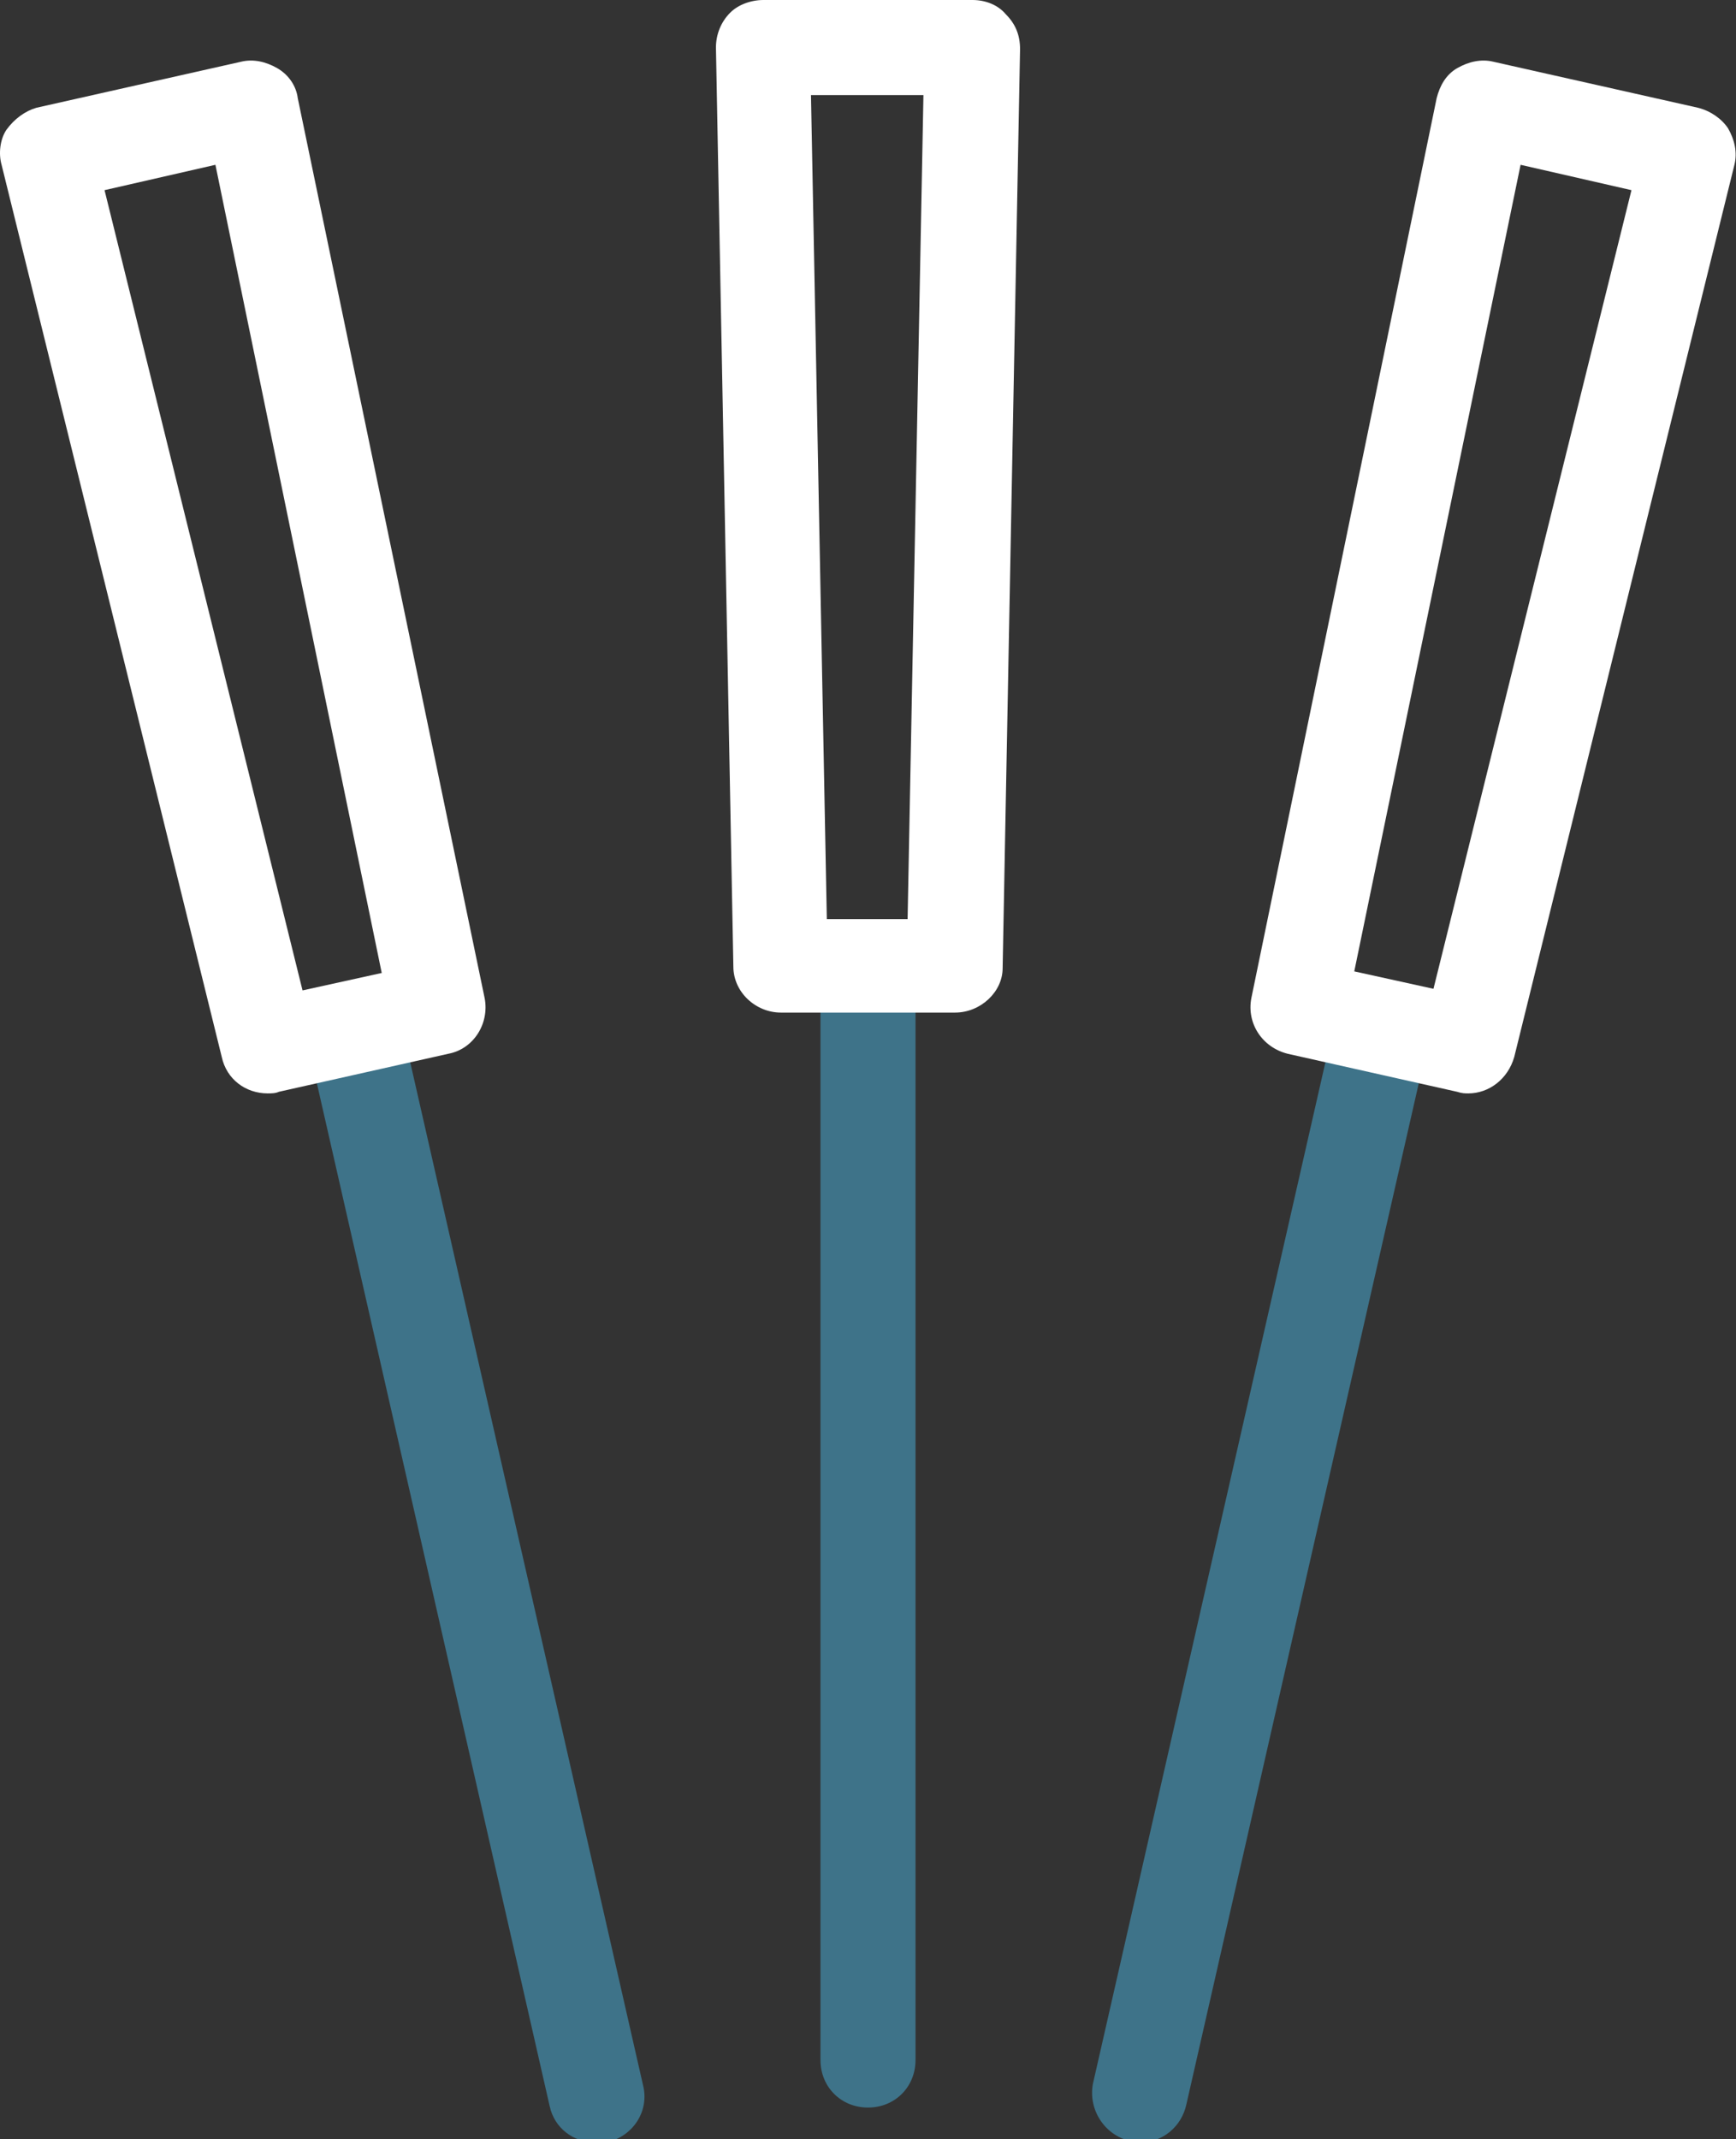
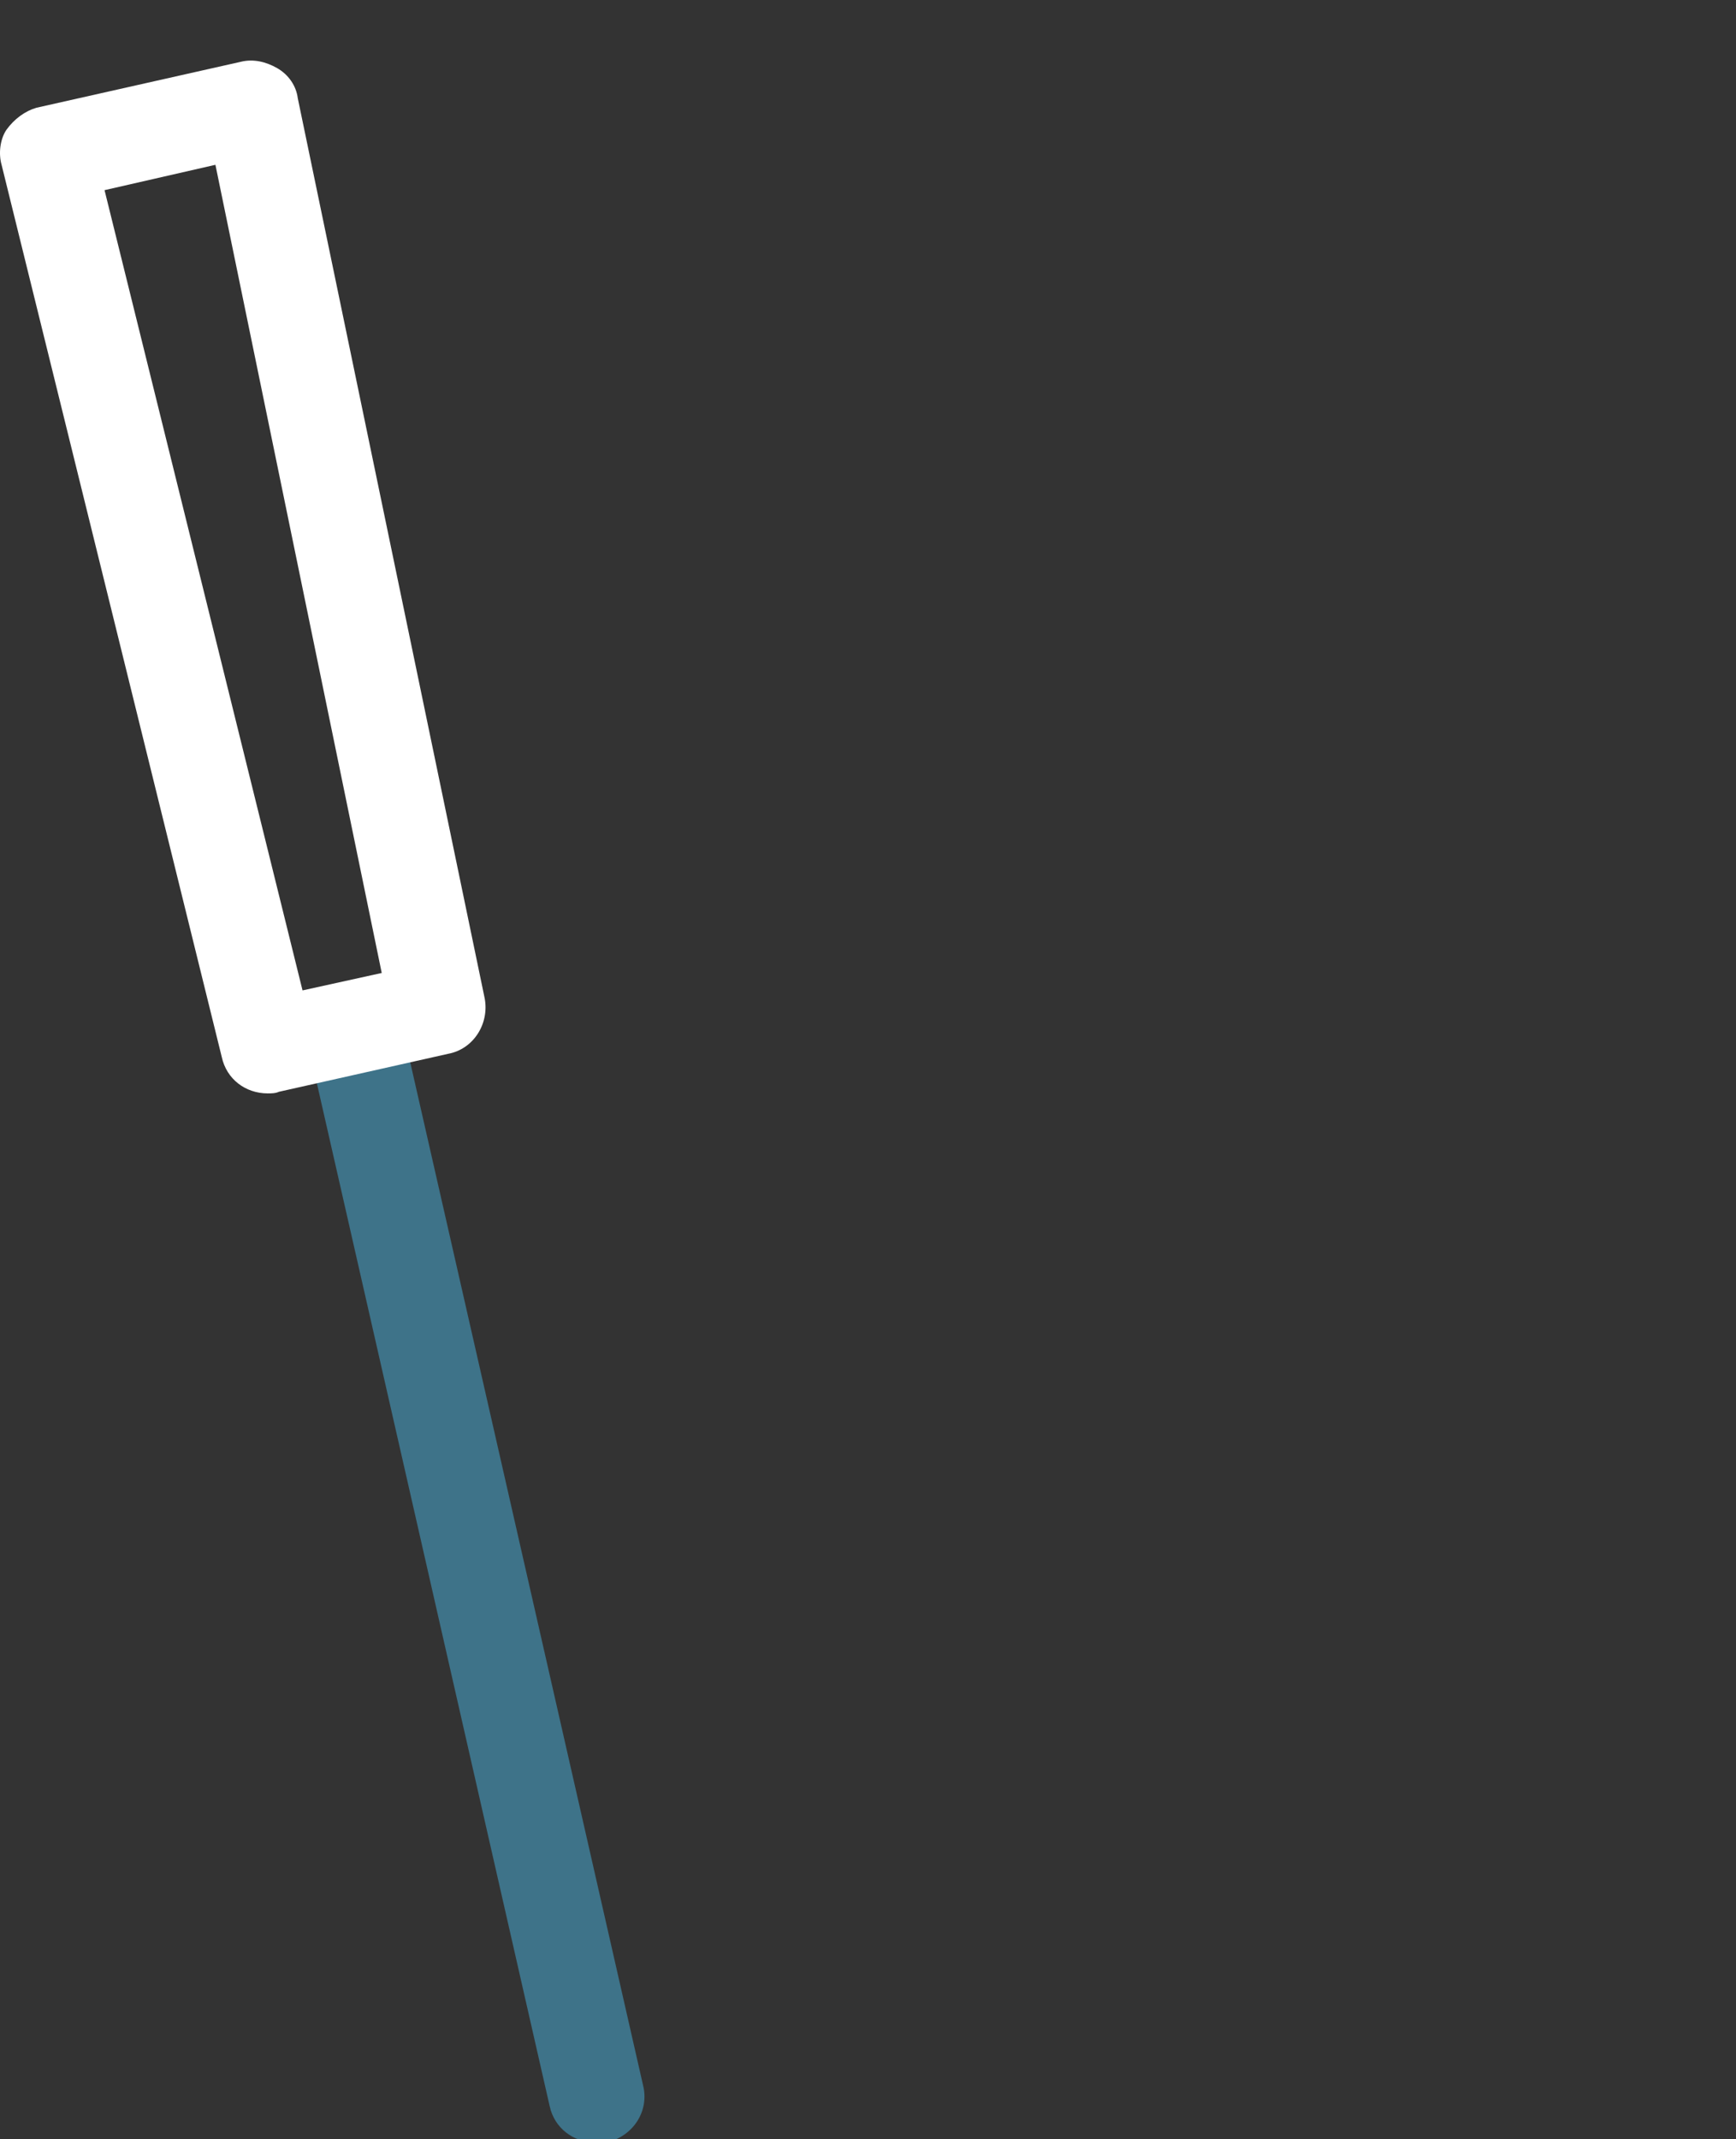
<svg xmlns="http://www.w3.org/2000/svg" version="1.1" id="Ebene_1" x="0px" y="0px" viewBox="0 0 109.6 135" style="enable-background:new 0 0 109.6 135;" xml:space="preserve">
  <rect x="0" y="0" width="109.6" height="135" fill="#333333" stroke="none" />
  <style type="text/css">
	.st0{fill:#3E7389;}
	.st1{fill:#FFFFFF;}
</style>
  <g id="Ebene_2_00000135657849790838920370000006213943661011990144_">
</g>
  <g>
-     <path class="st0" d="M54.8,133c-1.7,0-3-1.3-3-3V63.4c0-1.7,1.3-3,3-3s3,1.3,3,3V130C57.8,131.7,56.5,133,54.8,133z" />
    <path class="st0" d="M37.6,135.2c-1.4,0-2.6-0.9-2.9-2.3l-14.8-65c-0.4-1.6,0.6-3.2,2.3-3.6c1.6-0.4,3.2,0.6,3.6,2.3l14.8,65   c0.4,1.6-0.6,3.2-2.3,3.6C38,135.2,37.8,135.2,37.6,135.2z" />
-     <path class="st0" d="M72,135.2c-0.2,0-0.4,0-0.7-0.1c-1.6-0.4-2.6-2-2.3-3.6l14.8-65c0.4-1.6,2-2.6,3.6-2.3c1.6,0.4,2.6,2,2.3,3.6   l-14.8,65C74.6,134.2,73.4,135.2,72,135.2z" />
-     <path class="st1" d="M60.3,63.9h-11c-1.6,0-3-1.3-3-2.9l-1.1-58c0-0.8,0.3-1.6,0.9-2.2C46.6,0.3,47.4,0,48.2,0h13.2   c0.8,0,1.6,0.3,2.1,0.9c0.6,0.6,0.9,1.3,0.9,2.2l-1.1,58C63.3,62.6,61.9,63.9,60.3,63.9z M52.2,58h5.1l1-52h-7.1L52.2,58z" />
    <path class="st1" d="M16.9,69c-1.4,0-2.6-0.9-2.9-2.3L0.1,10.4C-0.1,9.7,0,8.8,0.4,8.2C0.9,7.5,1.6,7,2.3,6.8l12.9-2.9   c0.8-0.2,1.6,0,2.3,0.4c0.7,0.4,1.2,1.1,1.3,1.9L30.6,63c0.3,1.6-0.7,3.2-2.3,3.5l-10.7,2.4C17.4,69,17.1,69,16.9,69z M6.6,12   l12.5,50.5l5-1.1L13.6,10.4L6.6,12z" />
-     <path class="st1" d="M92.7,69c-0.2,0-0.4,0-0.7-0.1l-10.7-2.4c-1.6-0.4-2.6-1.9-2.3-3.5L90.7,6.2c0.2-0.8,0.6-1.5,1.3-1.9   c0.7-0.4,1.5-0.6,2.3-0.4l12.9,2.9c0.8,0.2,1.5,0.7,1.9,1.3c0.4,0.7,0.6,1.5,0.4,2.3L95.6,66.7C95.2,68.1,94,69,92.7,69z    M85.5,61.3l5,1.1L103,12l-7-1.6L85.5,61.3z" />
  </g>
</svg>